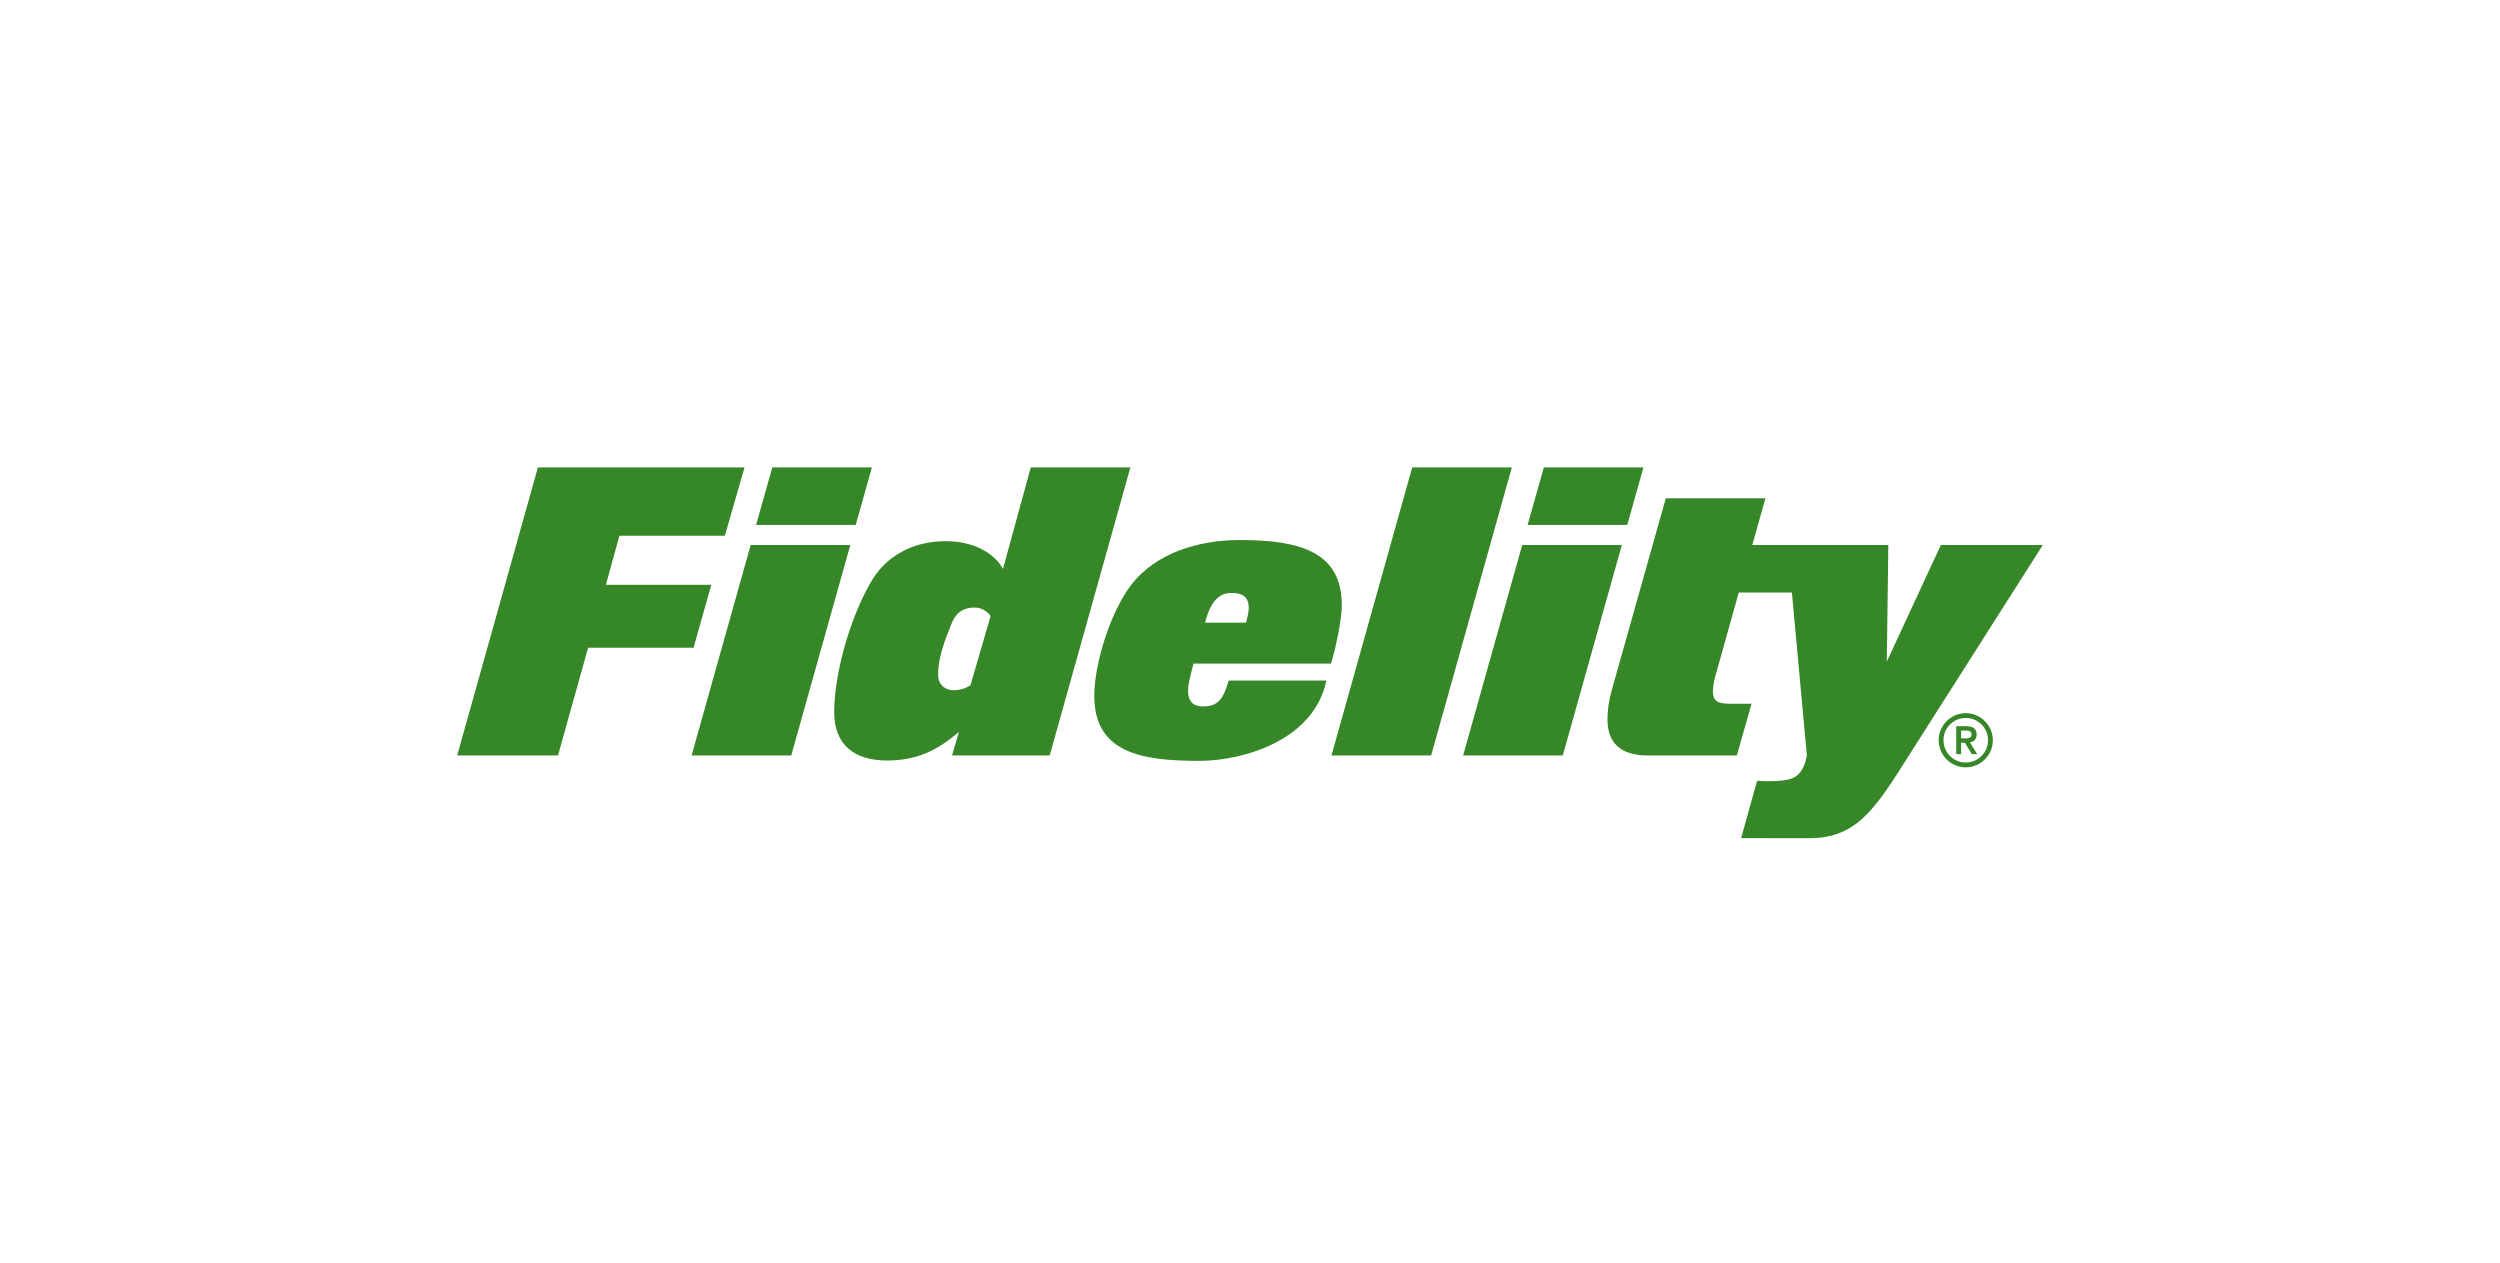
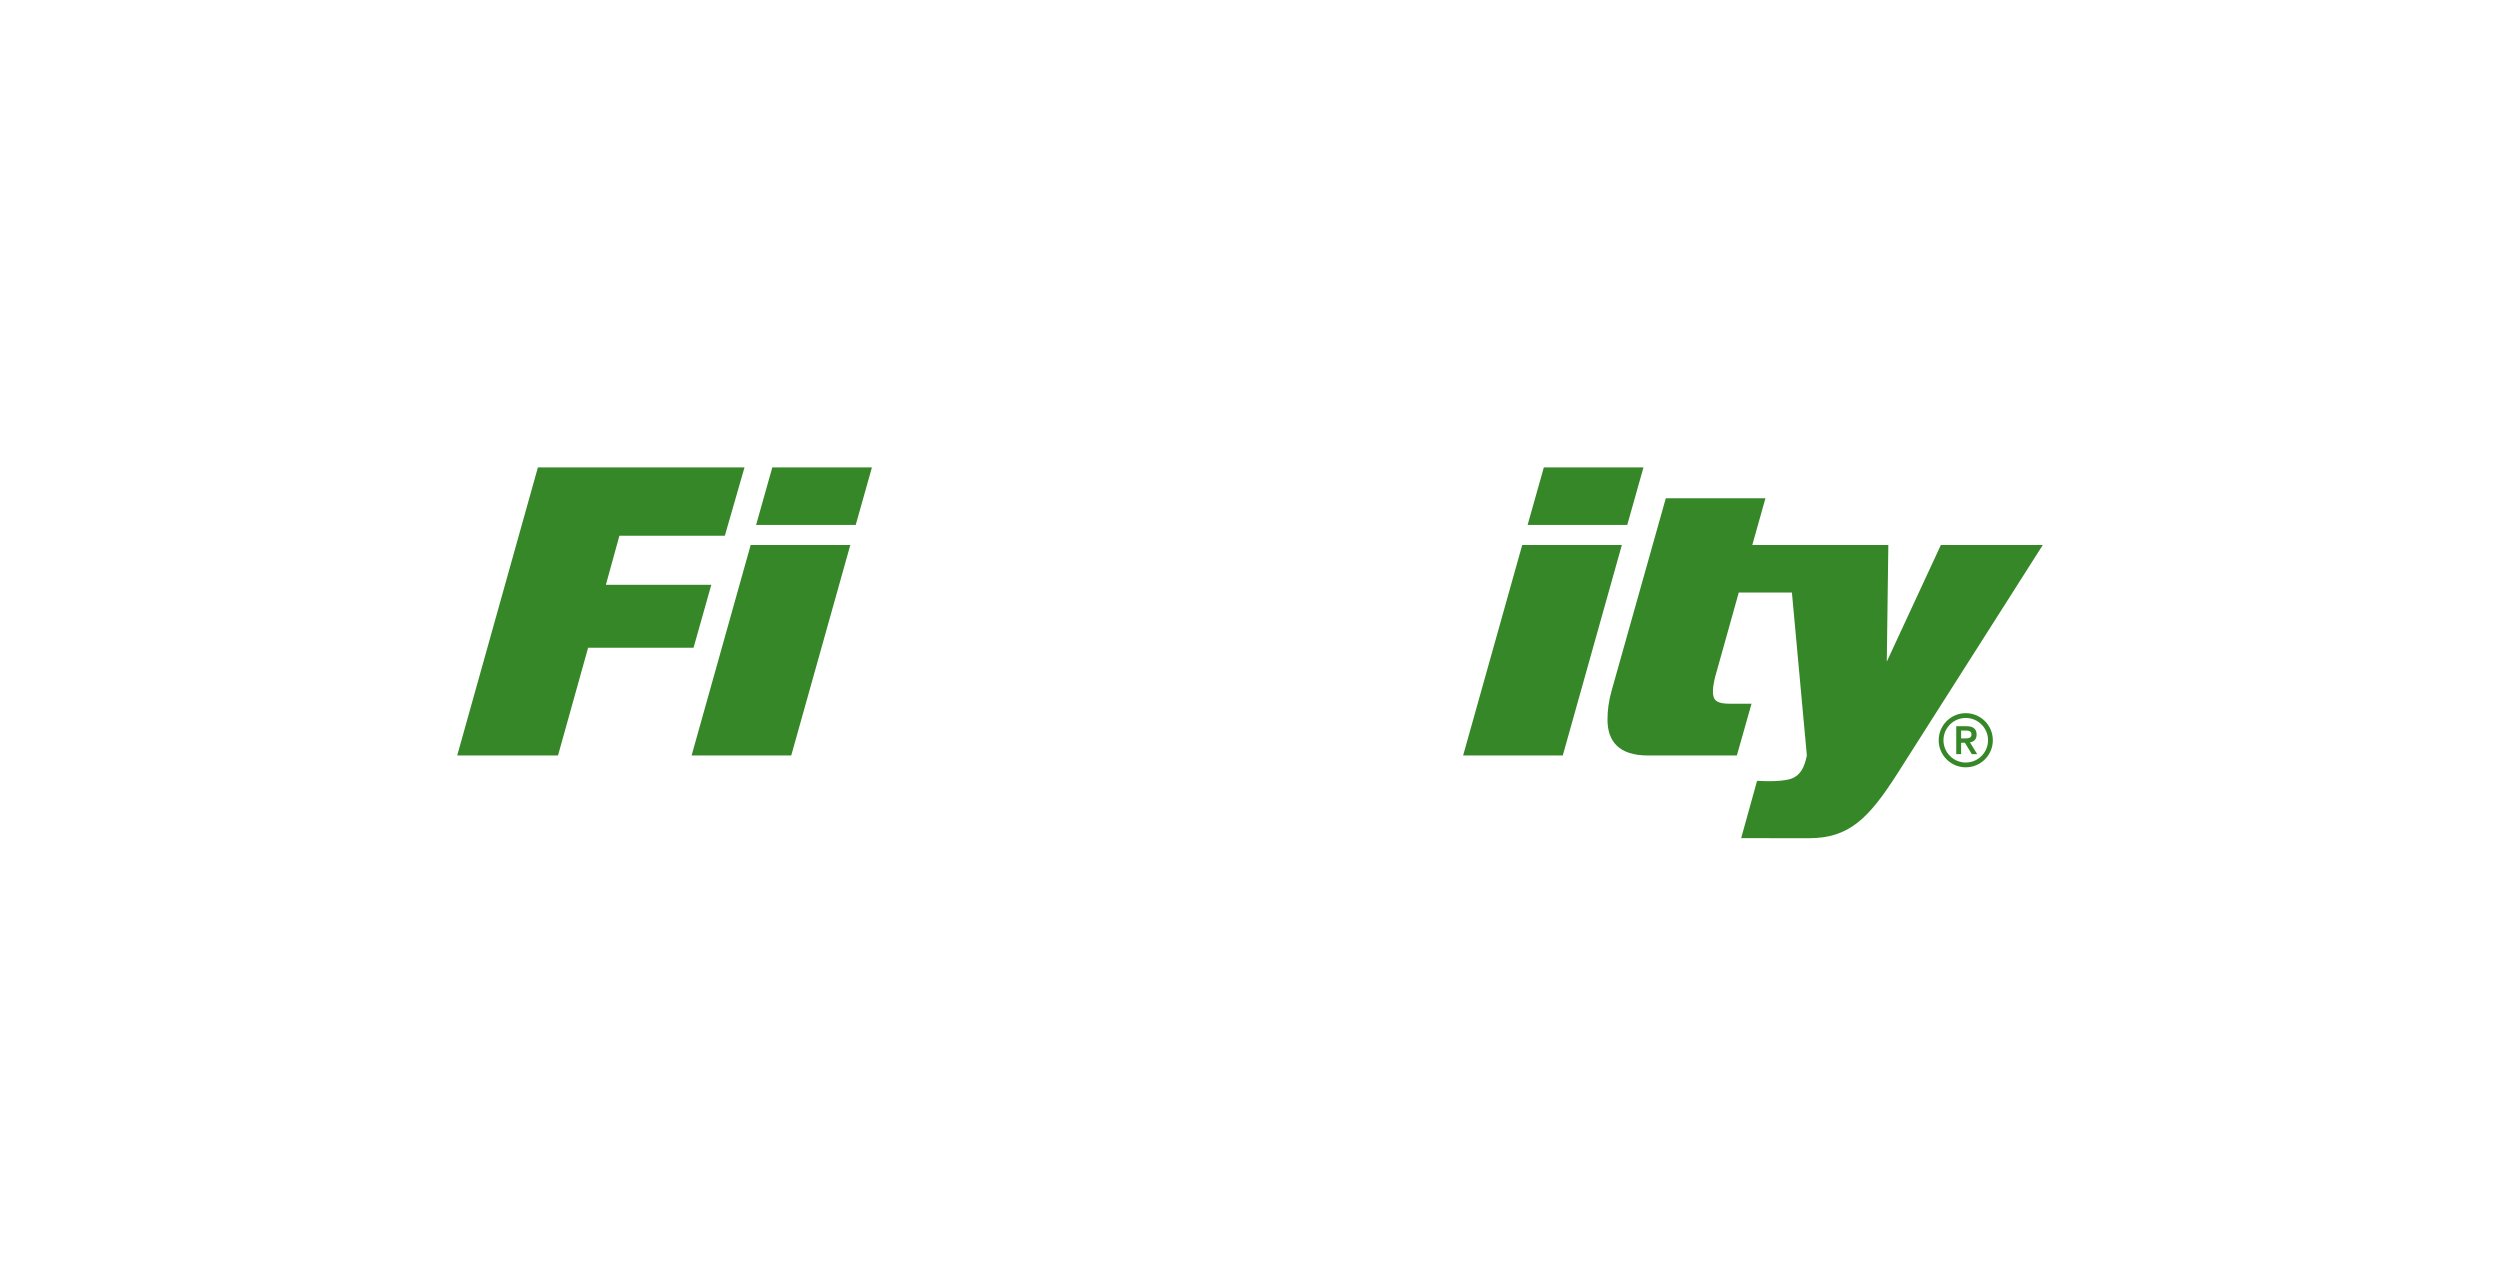
<svg xmlns="http://www.w3.org/2000/svg" id="uuid-27c14ff2-8483-4363-9016-dcb024bfe4e5" viewBox="0 0 198 100">
  <defs>
    <style>.uuid-b31e5cb6-a8bd-430d-b9fa-af902e94749c{fill:none;}.uuid-06d3ab6c-88aa-4264-9e22-60738a5a116a{fill:#368727;}</style>
  </defs>
-   <path class="uuid-b31e5cb6-a8bd-430d-b9fa-af902e94749c" d="m155.688,56.863c-.975,0-1.765.79-1.765,1.765s.79,1.765,1.765,1.765,1.765-.79,1.765-1.765-.79-1.765-1.765-1.765Z" />
  <path class="uuid-06d3ab6c-88aa-4264-9e22-60738a5a116a" d="m155.688,56.482c-1.182,0-2.145.963-2.145,2.145s.963,2.145,2.145,2.145,2.145-.963,2.145-2.145-.963-2.145-2.145-2.145Zm0,3.91c-.975,0-1.765-.79-1.765-1.765s.79-1.765,1.765-1.765,1.765.79,1.765,1.765-.79,1.765-1.765,1.765Z" />
  <path class="uuid-06d3ab6c-88aa-4264-9e22-60738a5a116a" d="m156.548,58.183c0-.427-.25-.666-.78-.666h-.834v2.212h.386v-.906h.296l.552.906h.427l-.578-.937c.302-.037.531-.224.531-.609Zm-1.228.297v-.619h.296c.25-.005.526.01.526.307,0,.297-.276.313-.526.313h-.296Z" />
  <path class="uuid-06d3ab6c-88aa-4264-9e22-60738a5a116a" d="m44.192,59.835h-7.982l6.392-22.817h16.363l-1.559,5.414h-8.35l-1.071,3.885h8.35l-1.407,4.985h-8.35l-2.385,8.534Z" />
  <path class="uuid-06d3ab6c-88aa-4264-9e22-60738a5a116a" d="m62.665,59.835h-7.891l4.679-16.669h7.891l-4.679,16.669Zm5.107-18.259h-7.89l1.285-4.558h7.89l-1.285,4.558Z" />
-   <path class="uuid-06d3ab6c-88aa-4264-9e22-60738a5a116a" d="m83.135,59.835h-7.738l.55-1.866c-1.56,1.315-3.15,2.263-5.689,2.263-2.569,0-4.19-1.224-4.19-3.823,0-2.875,1.132-7.157,2.814-10.154,1.223-2.233,3.425-3.394,6.025-3.394,2.232,0,3.884.978,4.527,2.201l2.202-8.044h7.891l-6.392,22.817Zm-5.933-11.716c-.704,0-1.407.216-1.805,1.193-.581,1.407-1.101,2.783-1.101,4.159,0,.643.459,1.193,1.223,1.193.612,0,1.009-.183,1.345-.397l1.591-5.476c-.275-.397-.765-.673-1.254-.673Z" />
-   <path class="uuid-06d3ab6c-88aa-4264-9e22-60738a5a116a" d="m105.415,52.555h-10.888c-.215.886-.428,1.499-.428,2.201,0,.337.061,1.193,1.162,1.193,1.101,0,1.59-.429,2.049-2.049h7.738c-.979,4.741-6.606,6.361-10.062,6.361-4.68,0-8.319-.673-8.319-5.168,0-2.477,1.253-6.576,2.905-8.746,1.988-2.6,5.444-3.578,8.625-3.578,4.894,0,8.074,1.009,8.074,5.168,0,1.01-.428,3.242-.857,4.619Zm-7.891-5.596c-.978,0-1.651.673-2.08,2.354h3.243c.092-.336.214-.856.214-1.163,0-.917-.551-1.191-1.377-1.191Z" />
-   <path class="uuid-06d3ab6c-88aa-4264-9e22-60738a5a116a" d="m113.346,59.835h-7.892l6.393-22.817h7.891l-6.392,22.817Z" />
  <path class="uuid-06d3ab6c-88aa-4264-9e22-60738a5a116a" d="m123.771,59.835h-7.892l4.68-16.669h7.891l-4.679,16.669Zm5.107-18.259h-7.891l1.285-4.558h7.891l-1.285,4.558Z" />
  <path class="uuid-06d3ab6c-88aa-4264-9e22-60738a5a116a" d="m143.064,43.165l.687,3.762h-6.04l-1.773,6.331c-.153.489-.276,1.101-.276,1.498,0,.734.306.98,1.376.98h1.683l-1.163,4.098h-7.034c-2.325,0-3.211-1.132-3.211-2.846,0-.702.092-1.468.337-2.324l4.281-15.201h7.891l-1.041,3.701h4.282Z" />
  <path class="uuid-06d3ab6c-88aa-4264-9e22-60738a5a116a" d="m153.716,43.165l-4.282,9.237.122-9.237h-7.982l1.529,16.669c-.195.976-.518,1.526-1.13,1.797-.67.298-2.185.245-2.718.215l-.097.005-1.258,4.53,5.386.005c3.18,0,4.741-1.599,7.004-5.146l11.5-18.076h-8.074Z" />
</svg>